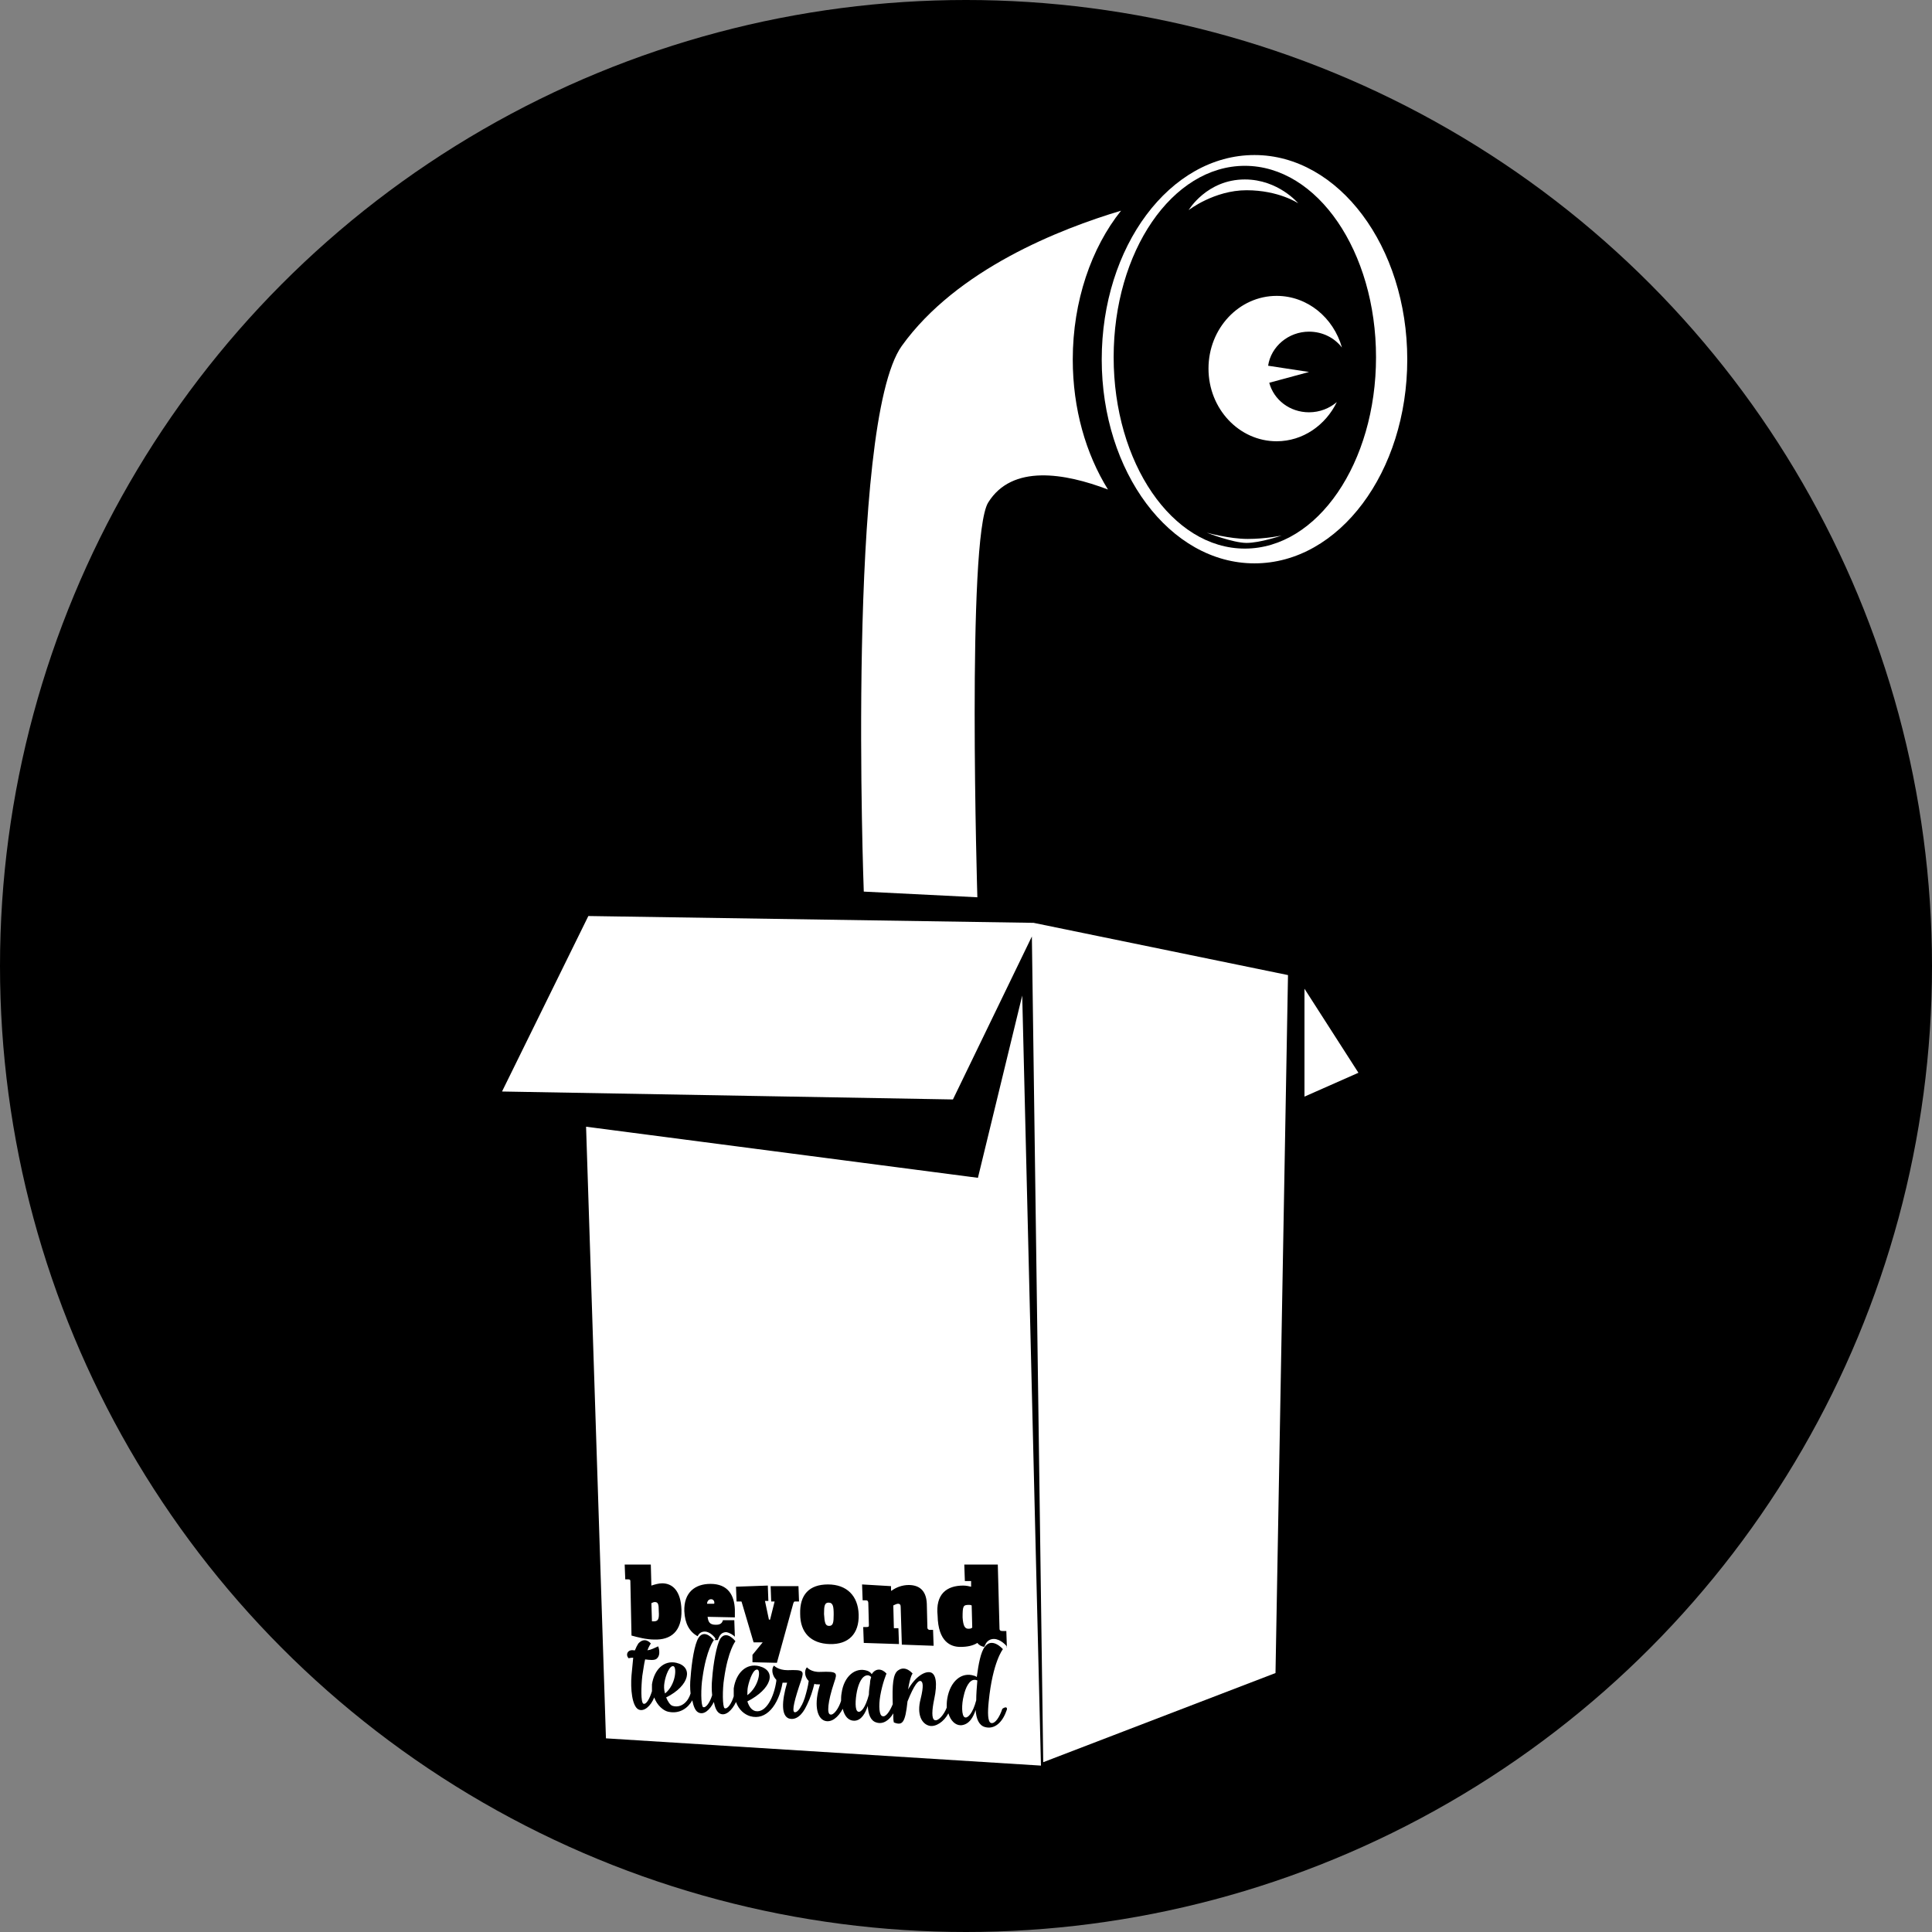
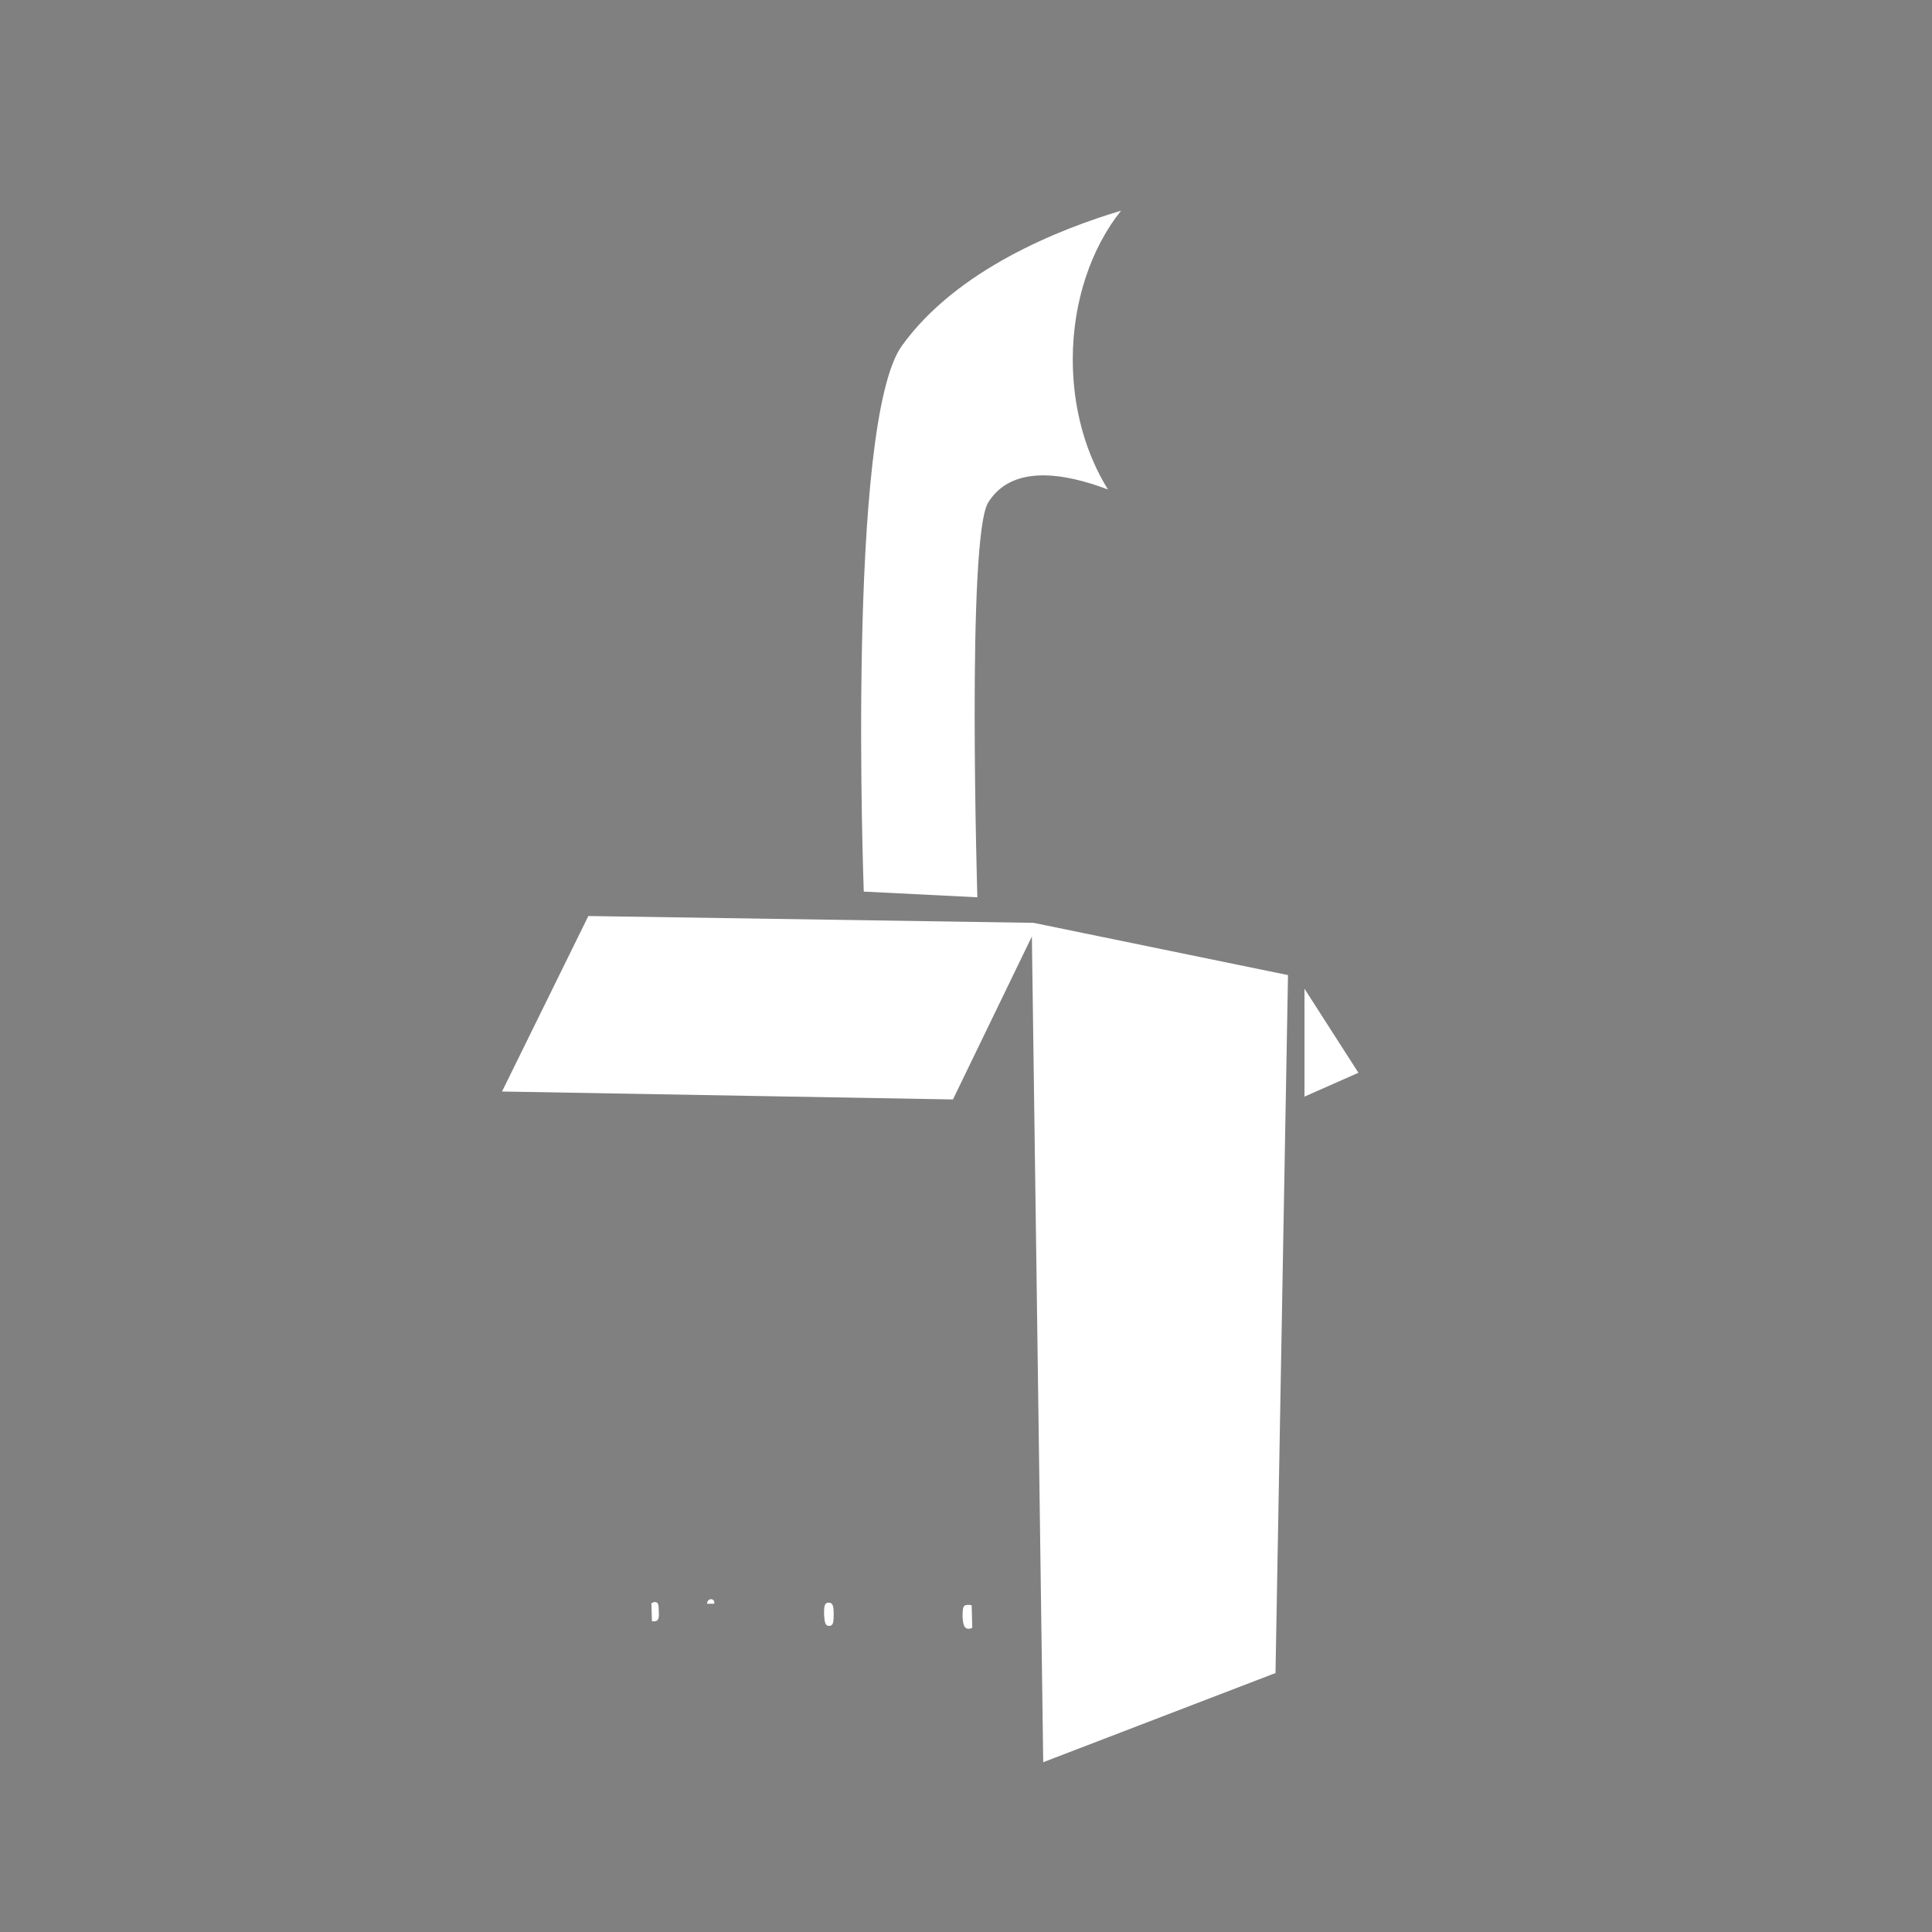
<svg xmlns="http://www.w3.org/2000/svg" viewBox="0 0 340.2 340.2">
  <rect x="0" y="0" width="340.2" height="340.2" fill="#808080" stroke="none" />
  <style>.st0{fill:#fff}</style>
-   <circle cx="170.1" cy="170.1" r="170.1" id="circle" />
  <g id="logo">
    <path class="st0" d="M103.6 161.3l-15.2 30.9 79.4 1.4 13.9-28.7 2 145.4 40.9-15.7 2.2-122.9-44.8-9.2zM229.7 174.1v19l9.5-4.2zM188.9 63.3c0-10.3 3.3-19.7 8.5-26.2-10.7 3.2-28.9 10.3-38.6 23.8-9.8 13.7-6.7 96.1-6.7 96.1l20 1s-1.9-63.3 1.9-69.5c4.2-6.8 13.5-5.2 21.1-2.3-3.9-6.3-6.2-14.2-6.2-22.9z" />
-     <path class="st0" d="M220.9 27.3c-14.9 0-26.9 16.1-26.9 36 0 19.8 12 35.9 26.9 35.9 14.9 0 26.9-16.1 26.9-35.9 0-19.9-12.1-36-26.9-36zm-1.7 69.3c-12.8 0-23.1-15.1-23.1-33.7s10.3-33.7 23.1-33.7 23.1 15.1 23.1 33.7-10.3 33.7-23.1 33.7z" />
-     <path class="st0" d="M230.5 72.6c-3.4 0-6.2-2.2-7-5.2l7-1.9-7.2-1.1c.5-3.4 3.6-6 7.2-6 2.4 0 4.5 1.1 5.8 2.8-1.5-5.3-6.1-9.1-11.5-9.1-6.6 0-12 5.7-12 12.8 0 7.1 5.4 12.8 12 12.8 4.6 0 8.6-2.8 10.6-6.9-1.3 1.1-3 1.8-4.9 1.8zM219.2 31.6c5.9 0 9.4 4.2 9.4 4.2s-3.4-2.3-9.1-2.3c-5.7 0-10.2 3.5-10.2 3.5s3.2-5.4 9.9-5.4zM212.5 93.8s4.6 1.8 7 1.8c2.4 0 6.2-1.3 6.2-1.3s-2.8.6-6 .6-7.2-1.1-7.2-1.1zM150.9 297.8c-.3 1.5-.4 3.4.2 3.6.5.2 1.3-.7 1.9-3 0-.6.1-1.3.2-2 0-.4.1-.8.2-1.1-.2-.2-.4-.3-.6-.3-1 0-1.6 1.4-1.9 2.8zM133.4 294c-.7-.2-1.4 1.6-1.7 3-.1.5-.1 1-.1 1.5 2-1.5 2.4-4.3 1.8-4.5zM118.6 293.4c-.7-.2-1.4 1.6-1.6 2.9-.1.6-.1 1.2.1 1.9 1.9-1.5 2.1-4.6 1.5-4.8zM169.7 298.6c-.4 1.5-.4 3.6.2 3.8.5.2 1.4-.7 2-3 0-1.1.1-2.3.2-3.5-.1 0-.2-.1-.4-.1-1-.1-1.7 1.4-2 2.8z" />
-     <path class="st0" d="M180 175.3l-7.8 32.1-69-9 3.5 107.7 76.6 4.8-3.3-135.6zm-10.4 103.9c.5 0 1 .1 1.4.2v-1h-1.1l-.1-2.9h5.9l.3 11.3c0 .3.2.4.5.4h.7l.1 2.9h-.1l.1-.1-.1-.2s-1-1.2-2.2-1.2c-.6 0-1.1.3-1.4.8l-.3.6c-.5-.1-.9-.3-1.2-.7-.8.5-1.8.7-3 .7-1.7 0-3.9-.9-4-5.5-.4-3.8 1.6-5.3 4.5-5.3zm-12.7.1v.8h.1c.8-.6 1.9-1 3-1 1.7 0 3.1.8 3.2 3.3l.1 4.2c0 .2.1.3.3.4h.7l.1 2.8-5.6-.2-.2-6.6c0-.4-.1-.6-.5-.6-.2 0-.6.2-.8.3l.1 4h.8l.1 2.8-6.2-.2-.1-2.8h.6c.4 0 .4-.1.4-.4l-.1-3.8c0-.3-.1-.5-.4-.5h-.6l-.1-2.8 5.1.3zm-11.1-.3c3.3 0 5.3 2 5.4 5.3.1 3.4-1.8 5.3-5.1 5.2-3.3-.1-5.2-2-5.2-5.3-.1-3.4 1.6-5.2 4.9-5.2zm-10.6.2l.1 2.7h-.6l.7 3.3h.2l.8-3.2h-.6l-.1-2.7h4.9l.1 2.7h-.7c-.2 0-.2.1-.3.3l-2.9 10.5-4.3-.1v-1.3l1.8-2.2h-1.6l-2.1-7.1c0-.1-.1-.1-.2-.1h-.7l-.1-2.6 5.6-.2zm-10.1-.3c3.1 0 4.2 2 4.3 4.5v1.4l-4.8-.1c.1.8.3 1.4 1.4 1.4.4 0 1.1 0 1.3-.8h2l.1 2.9c-.3-.3-.9-.7-1.5-.8-.5 0-.9.2-1.2.7-.1.2-.2.4-.3.7h-.6l.1-.1.1-.1-.1-.2s-.8-1.1-1.8-1.1c-.5 0-.9.2-1.2.7 0 0 0 .1-.1.1-1.4-.8-2.2-2.2-2.3-4.4-.1-3.3 1.9-4.8 4.6-4.8zm-15.1-3.4h4.6l.1 3.7c.6-.2 1.3-.4 1.9-.4 1.8 0 3.3 1.3 3.4 4.7.1 3.8-1.9 5.3-4.8 5.2-1.4 0-2.9-.4-4-.7l-.2-9.6c0-.2-.1-.3-.4-.3h-.5l-.1-2.6zm67.2 25.8c-.7 2-2.1 3.3-3.8 2.8-1-.3-1.5-1.4-1.6-3-.4 1.2-1.1 2.6-2.6 2.7-1 0-1.8-.8-2.2-2.1-.8 1.5-2.2 2.4-3.3 2.2-1.4-.3-2.3-2-1.6-4.7.6-2.4.4-3.1 0-3.2-.4-.1-1.1.6-2.3 3.6-.4 3.8-.9 4.3-2.4 3.7 0 0-.1-.3-.1-1v-.6c-.7 1.2-1.8 2-3 1.6-1-.3-1.4-1.4-1.5-2.9-.4 1.2-1.1 2.6-2.4 2.6-1 0-1.7-.8-2-2.1-.8 1.5-2 2.5-3.2 2.1-1.4-.5-1.9-3-.8-6.4h-.2c-.3 0-.6 0-.8-.1-.3 1.2-.7 2.5-1.3 3.7 0 .1-.1.1-.1.2-.7 1.5-1.8 2.6-3.1 2.2-1.3-.5-1.3-2.9-.3-6.3H137.8c-.7 4-2.9 6.7-5.7 5.9-1-.3-2-1.1-2.5-2.5-.7 1.5-1.9 2.6-2.9 2-.5-.3-.8-1-1-2-.7 1.4-1.8 2.4-2.8 1.8-.5-.3-.8-1.1-1-2.1-.7 1.3-2.2 2.5-4.3 2-.8-.2-1.9-1.1-2.4-2.5-.6 1.5-1.8 2.6-2.8 2.1-1.1-.6-1.4-3.6-1.2-6 .1-1.1.2-2.2.3-3.1-.5 0-.8.1-.8.1-.6-.6-.2-1.6.9-1.4h.2c.2-.5.4-.9.6-1.2 1.2-1.3 2.2 0 2.2 0s-.3.4-.6 1.2c.7-.1 1.2-.4 1.9-.7 0 0 .6 1.5-.3 2.2-.4.3-1.2.2-2 .1-.2.8-.3 1.7-.5 2.9-.2 1.8-.3 4.7.2 4.9.5.2 1.1-.9 1.5-2.2v-1.2c.4-2.6 2.1-4.3 4.3-3.8 3 .7 2.4 4-1.8 6.1.3.7.7 1.4 1.2 1.5 1.5.4 2.7-.8 3.1-2.2-.1-.9-.1-1.9 0-2.8.2-2.8.7-5.9 1.4-7 1.1-1.7 2.7.4 2.7.4s-1.3 1.6-2 6.6c-.3 1.8-.3 4.9.1 5.2.5.2 1.2-.8 1.6-2.1-.1-.9-.1-1.9 0-2.9.2-2.8.8-5.9 1.4-7 1.1-1.7 2.7.4 2.7.4s-1.3 1.6-2 6.6c-.3 1.8-.3 5 .1 5.2.5.2 1.2-.8 1.6-2.1v-1.4c.4-2.7 2.2-4.5 4.5-3.9 3.1.8 2.2 4-2.1 6.2.3.9.7 1.5 1.4 1.7 1.9.4 3.3-2.5 3.7-5.3v-.2c-.7-.7-.9-1.8-.5-2.4l.1-.1s.7.8 2.4.8c2.8-.1 2.9.1 2.4 1.7-1.2 3.5-1.7 5.5-1.2 5.7.4.1.9-.5 1.3-1.3.1-.1.1-.3.2-.4.1-.3.2-.5.3-.8.3-1 .6-2.1.7-3-.7-.7-.8-1.7-.4-2.3l.1-.1s.7.9 2.4.8c2.9-.1 3 .1 2.4 1.8-1.2 3.6-1.3 5.6-.7 5.7.6.2 1.5-1.1 1.9-2.4 0-.4 0-.9.1-1.4.4-2.9 2.4-4.6 4.5-3.9.3.1.6.3.8.6.7-1.1 1.8-1 2.6-.1 0 0-.7 1.6-1.1 3.9-.3 1.8-.2 3.5.4 3.6.6.2 1.3-.9 1.8-2.1-.1-3.3 0-5.4 1-6 1.3-.9 2.5.6 2.5.6s-.4.3-.8 2.8c1.3-2.3 3-3.3 4-3 .9.3 1.2 1.9.6 4.7-.4 1.9-.5 3.5.1 3.7.6.2 1.6-.9 2.1-2.2 0-.5 0-1 .1-1.6.5-3 2.5-4.8 4.8-4 .1 0 .2.1.4.2.3-2.3.7-4.4 1.4-5.3 1.3-1.8 3.2.4 3.2.4s-1.8 2.2-2.5 9.2c-.2 1.9-.2 3.6.4 3.8.7.2 1.5-1 2-2.5.7-.5 1-.2.7.4z" />
-     <path class="st0" d="M146 286.3c.7 0 .8-.6.8-2s-.1-2.1-.9-2.1c-.7 0-.8.6-.8 2 .1 1.5.2 2.1.9 2.1zM125.8 282.3c0-.4-.2-.7-.6-.7-.5 0-.7.5-.7.8h1.2l.1-.1zM170.5 286.8c.2 0 .5 0 .7-.2l-.1-3.9c-.2-.1-.3-.1-.5-.1-1 0-1.1.2-1.1 2.2.1 1.5.4 2 1 2zM115.1 285.5c.8 0 1-.4.9-1.8 0-1.2-.1-1.6-.7-1.6-.2 0-.4.1-.6.2l.1 3.2h.3z" />
+     <path class="st0" d="M146 286.3c.7 0 .8-.6.8-2s-.1-2.1-.9-2.1c-.7 0-.8.6-.8 2 .1 1.5.2 2.1.9 2.1zM125.8 282.3c0-.4-.2-.7-.6-.7-.5 0-.7.5-.7.8h1.2l.1-.1zM170.5 286.8c.2 0 .5 0 .7-.2l-.1-3.9c-.2-.1-.3-.1-.5-.1-1 0-1.1.2-1.1 2.2.1 1.5.4 2 1 2M115.1 285.5c.8 0 1-.4.9-1.8 0-1.2-.1-1.6-.7-1.6-.2 0-.4.1-.6.2l.1 3.2h.3z" />
  </g>
</svg>